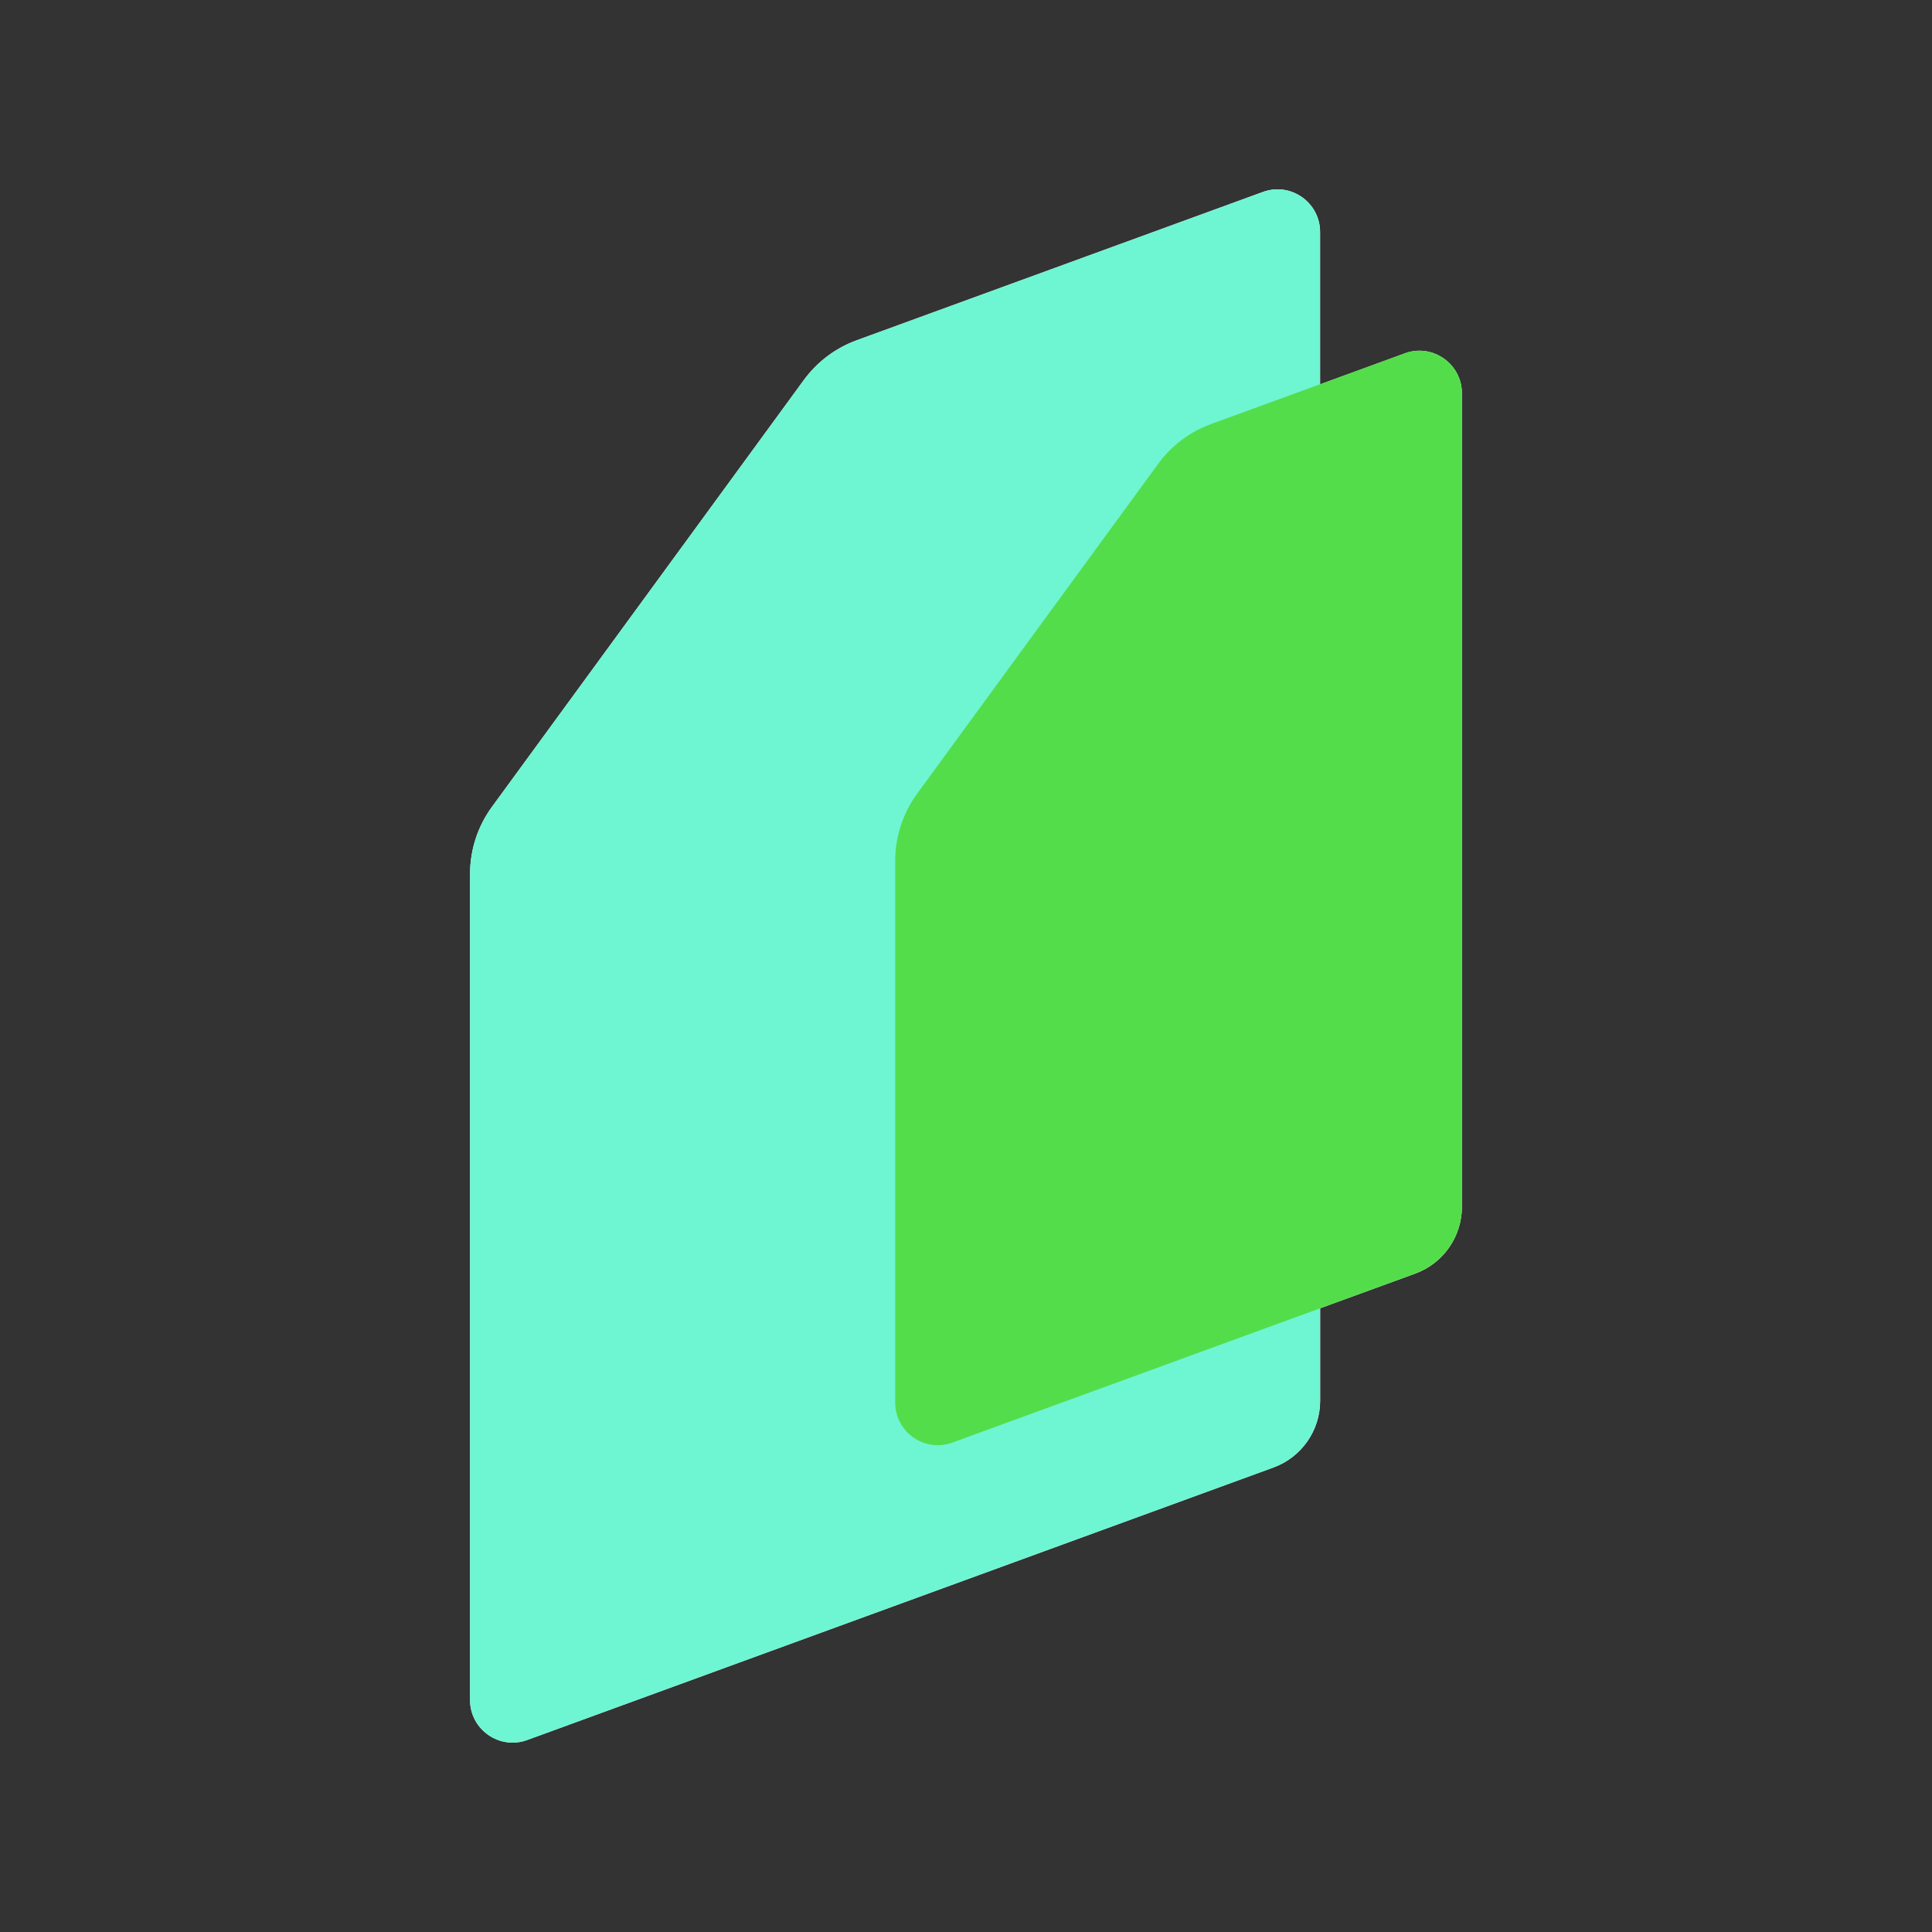
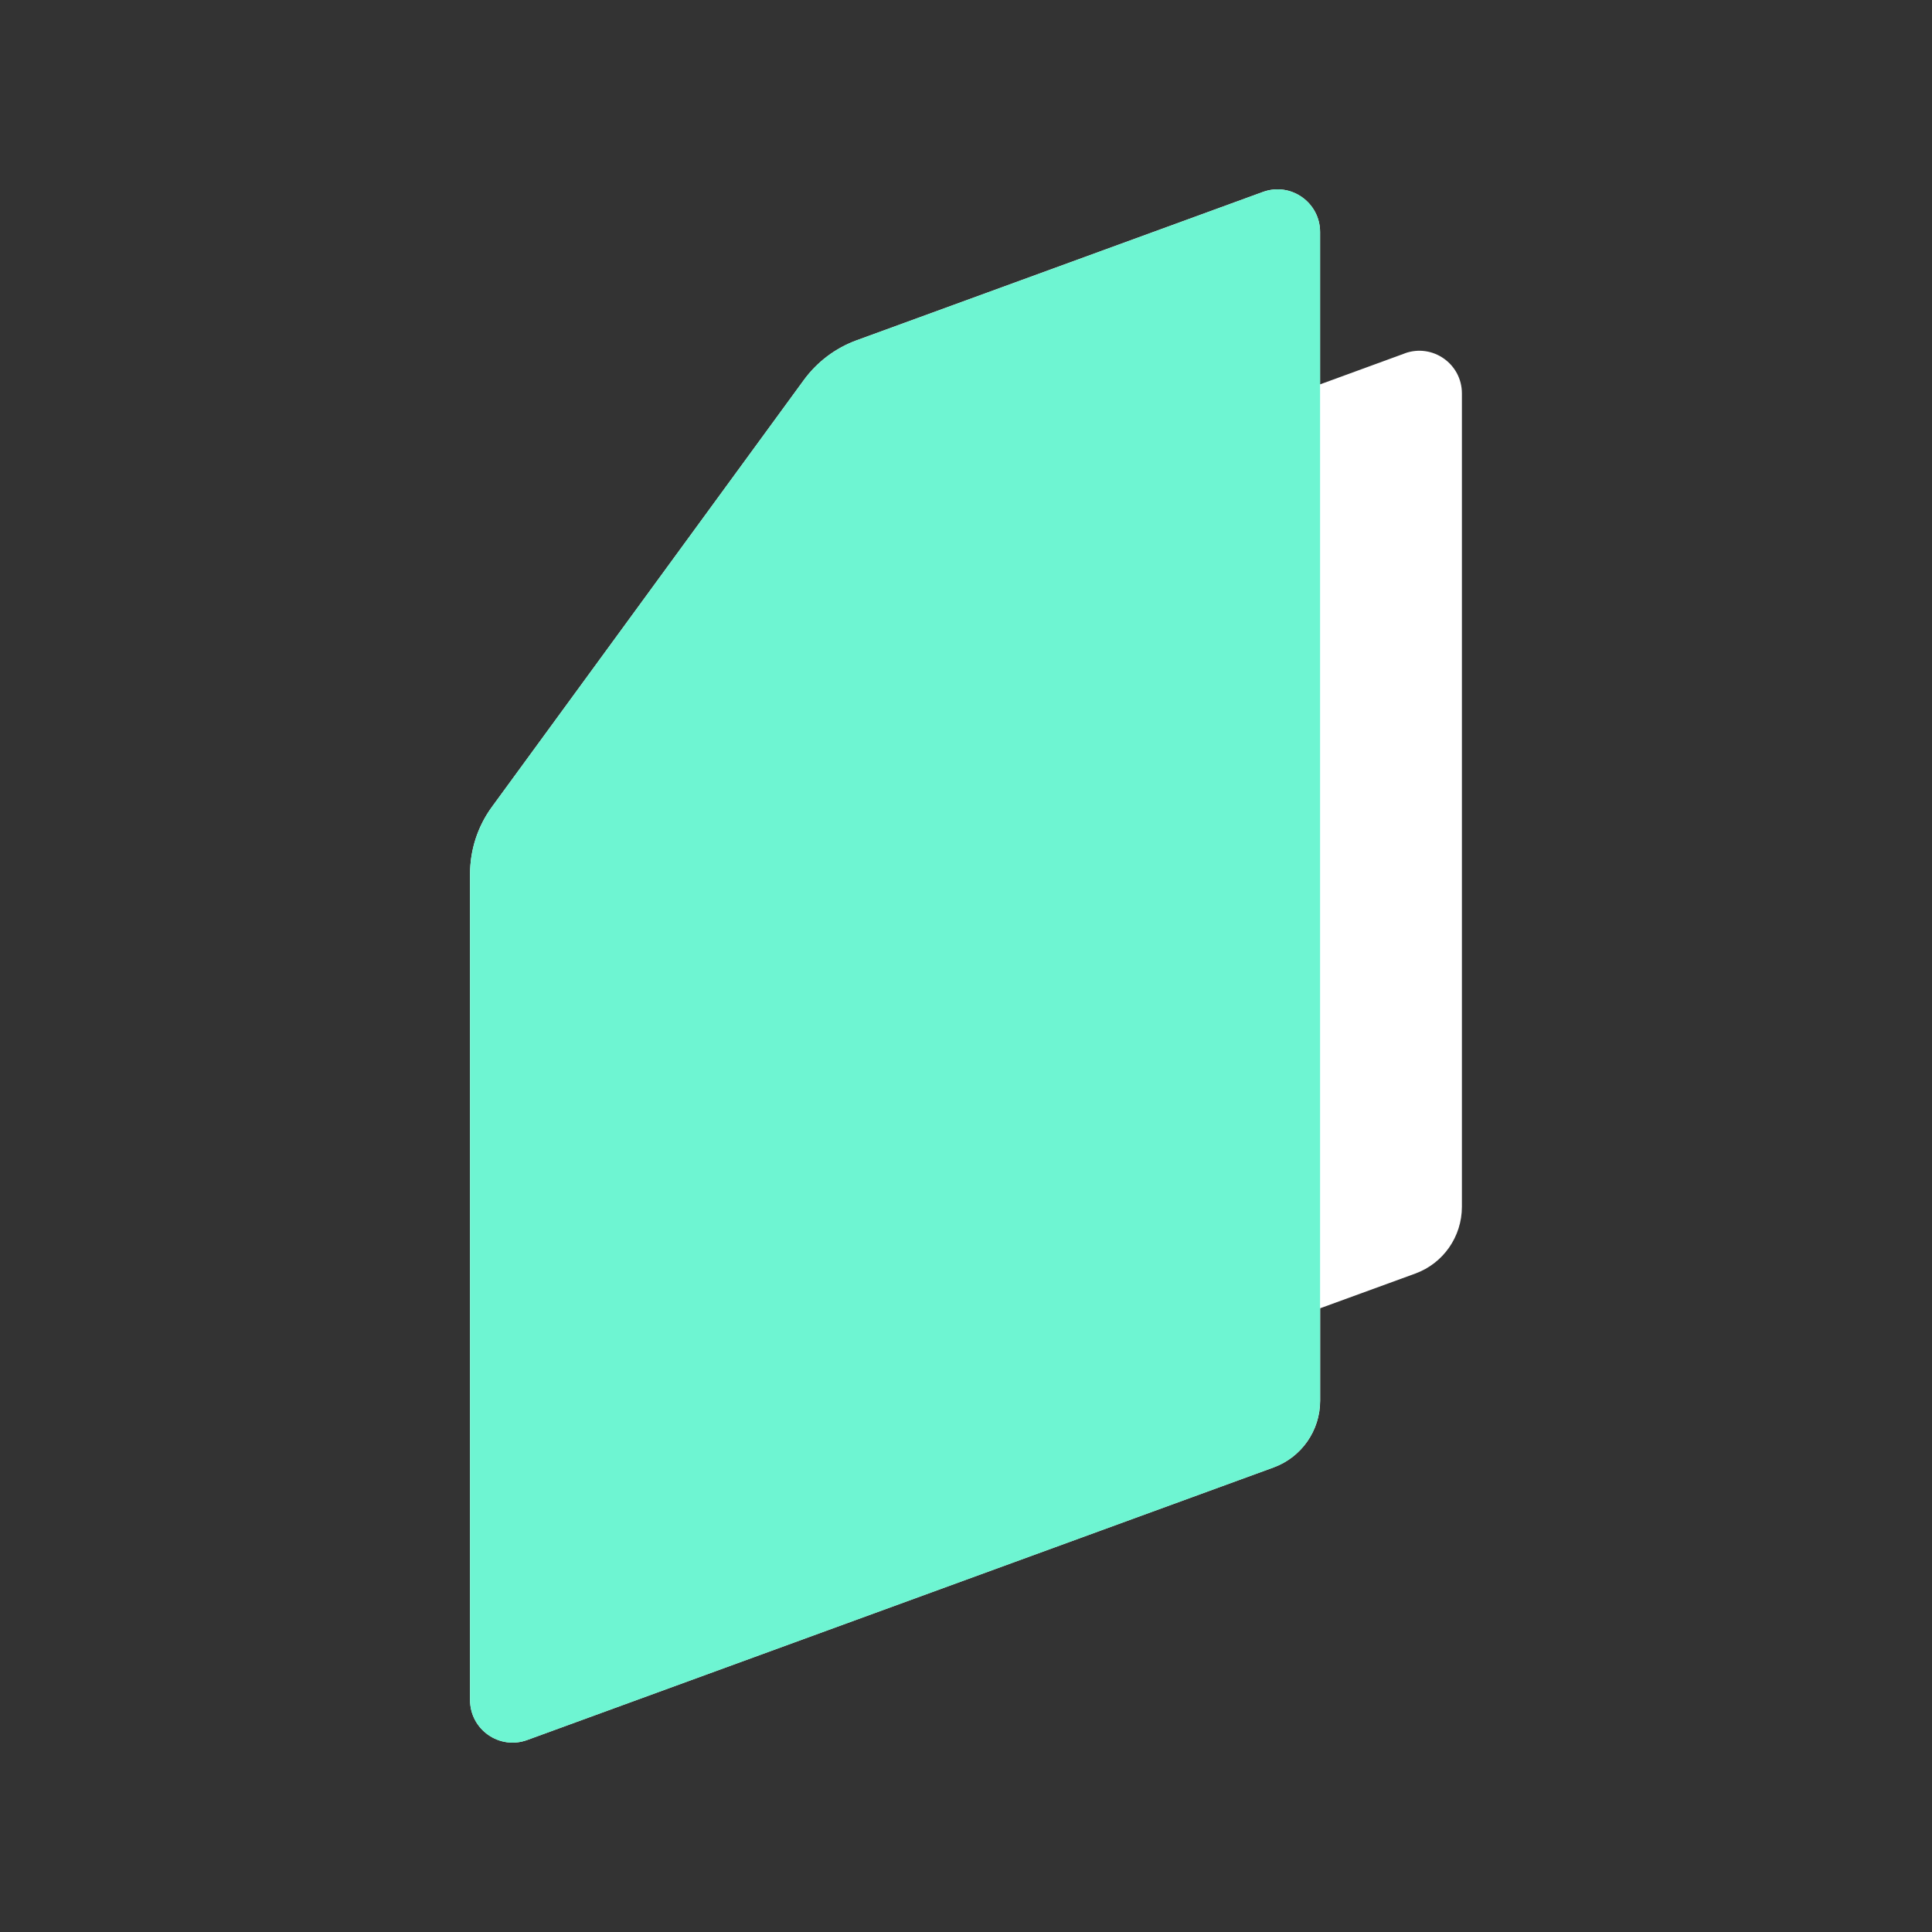
<svg xmlns="http://www.w3.org/2000/svg" width="255" height="255" viewBox="0 0 255 255" fill="none">
  <rect x="0" y="0" width="255" height="255" fill="#333333" stroke="none" />
  <path d="M185.407 46.646L174.234 50.731V30.624C174.234 26.715 170.362 24.004 166.7 25.33L113.048 44.92C110.263 45.942 107.853 47.761 106.098 50.156L64.929 106.497C63.045 109.067 62.039 112.178 62.039 115.371V224.367C62.039 228.276 65.912 230.987 69.573 229.661L168.092 193.685C171.789 192.335 174.246 188.814 174.246 184.87V172.674L186.799 168.096C190.496 166.747 192.953 163.225 192.953 159.281V51.928C192.953 48.019 189.081 45.308 185.419 46.634L185.407 46.646Z" fill="white" />
  <path style="mix-blend-mode:multiply" d="M168.092 193.689L69.573 229.666C65.912 231.004 62.039 228.281 62.039 224.372V115.375C62.039 112.182 63.057 109.072 64.929 106.501L106.098 50.16C107.853 47.766 110.263 45.946 113.048 44.925L166.7 25.335C170.362 23.997 174.234 26.72 174.234 30.628V184.874C174.234 188.818 171.778 192.34 168.081 193.689H168.092Z" fill="url(#paint0_linear_6863_17684)" />
-   <path style="mix-blend-mode:multiply" d="M186.807 168.09L125.691 190.404C122.029 191.742 118.156 189.019 118.156 185.11V113.639C118.156 110.446 119.174 107.336 121.046 104.765L152.868 61.218C154.623 58.824 157.033 57.004 159.817 55.983L185.427 46.628C189.089 45.29 192.961 48.013 192.961 51.922V159.263C192.961 163.207 190.504 166.729 186.807 168.079V168.09Z" fill="url(#paint1_linear_6863_17684)" />
  <defs>
    <linearGradient id="paint0_linear_6863_17684" x1="-366.332" y1="396.155" x2="-246.584" y2="367.618" gradientUnits="userSpaceOnUse">
      <stop stop-color="#57D9B4" />
      <stop offset="1" stop-color="#6EF5D2" />
    </linearGradient>
    <linearGradient id="paint1_linear_6863_17684" x1="-343.393" y1="477.752" x2="-261.76" y2="462.772" gradientUnits="userSpaceOnUse">
      <stop stop-color="#82E67D" />
      <stop offset="1" stop-color="#53DD4B" />
    </linearGradient>
  </defs>
</svg>